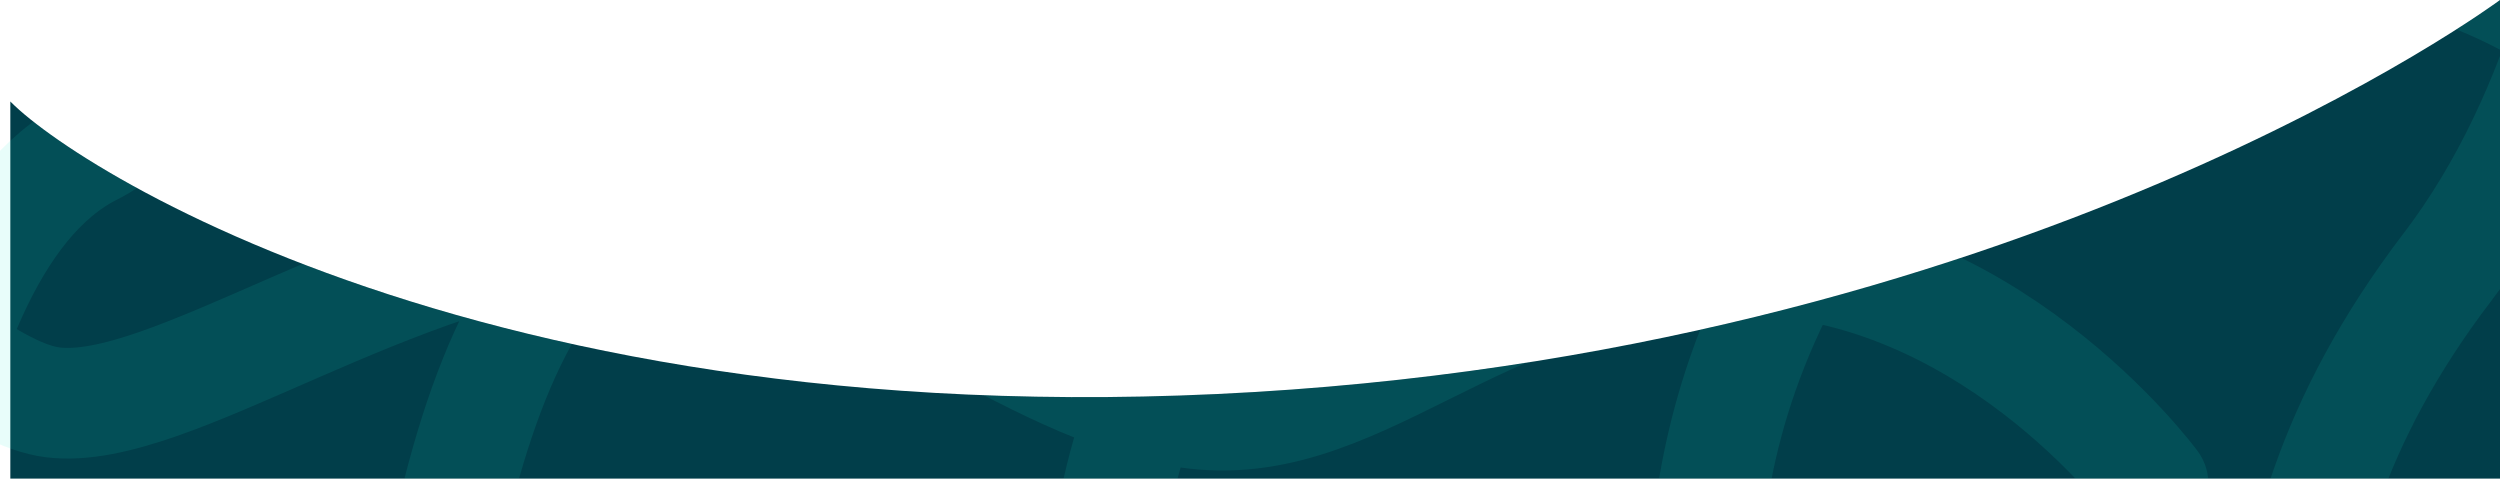
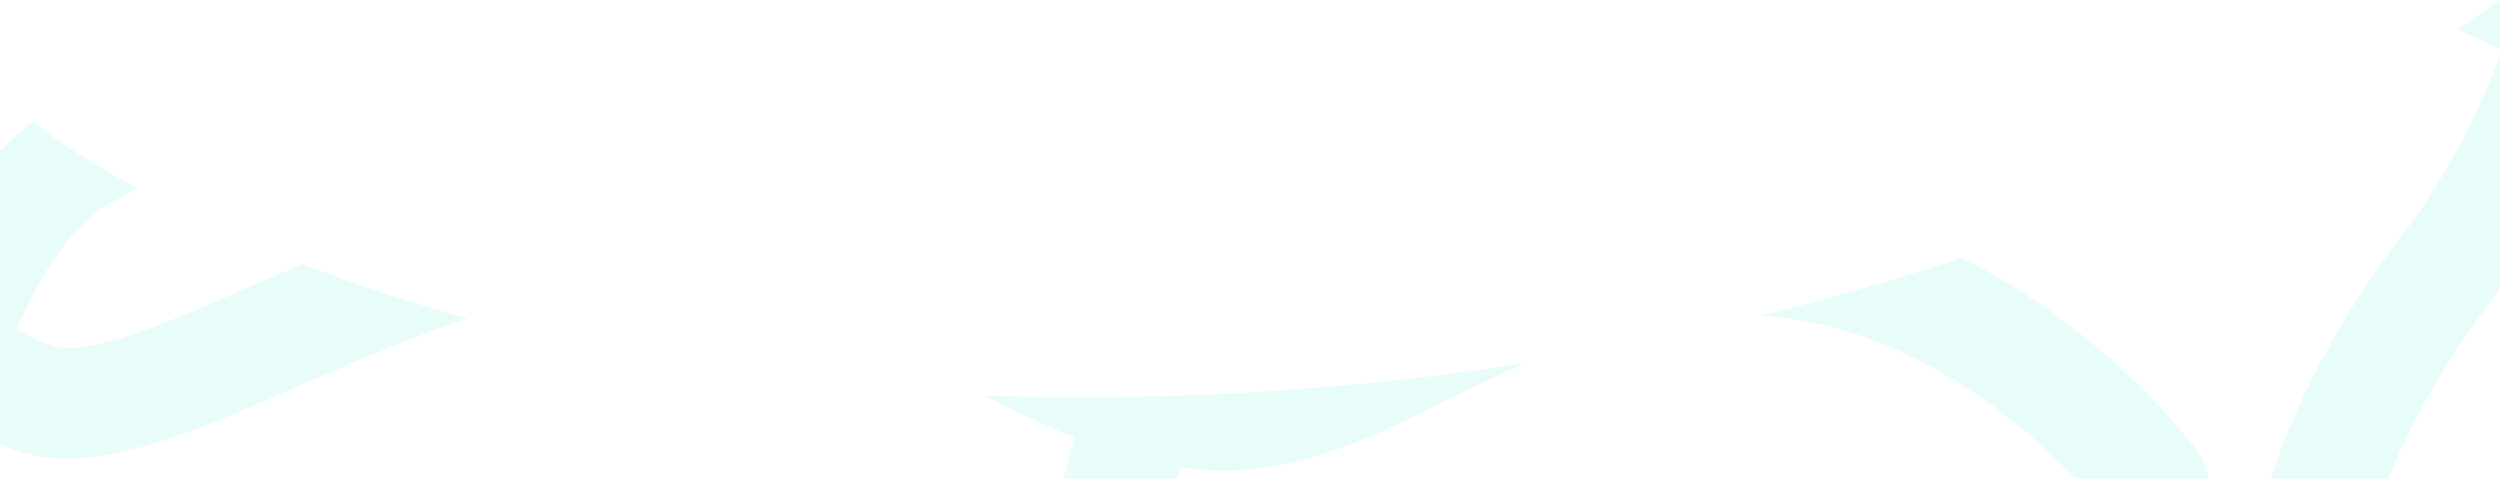
<svg xmlns="http://www.w3.org/2000/svg" width="1694.736" height="324.432" viewBox="0 0 1694.736 324.432">
  <defs>
    <clipPath id="clip-path">
      <path id="Path_11052" data-name="Path 11052" d="M-18539.846,18060.787V18326.5h1694.736V18002.07s-324.9,241.541-869.6,267.1S-18539.846,18081.119-18539.846,18060.787Z" transform="translate(18532.846 -17936.07)" fill="#fff" />
    </clipPath>
  </defs>
  <g id="Mask_Group_55" data-name="Mask Group 55" transform="translate(7 -66)" clip-path="url(#clip-path)">
-     <rect id="Rectangle_3750" data-name="Rectangle 3750" width="1698" height="417" transform="translate(0 -10)" fill="#013e4a" />
    <g id="Group_22335" data-name="Group 22335" transform="translate(2362.729 678.23) rotate(176)" opacity="0.1">
      <path id="Path_10943" data-name="Path 10943" d="M0,0S103.878,164.029,277.284,171.746s259.288-106.937,378.1-76.511S865.3,247.268,1023.36,245.358s314.694-106.174,393.063-90.905,206.943,212.436,359.8,216.286" transform="translate(485.005 532.363)" fill="none" stroke="#17edcc" stroke-linecap="round" stroke-width="75" />
      <path id="Path_10946" data-name="Path 10946" d="M0,0S103.878,164.029,277.284,171.746s259.288-106.937,378.1-76.511S865.3,247.268,1023.36,245.358s314.694-106.174,393.063-90.905,206.943,212.436,359.8,216.286" transform="translate(888.111 346.993)" fill="none" stroke="#17edcc" stroke-linecap="round" stroke-width="75" />
-       <path id="Path_10944" data-name="Path 10944" d="M0,1098.888S36.362,602.125,181.427,541.932,354.428,129.116,389.985,0" transform="translate(1726.302 62.732)" fill="none" stroke="#17edcc" stroke-linecap="round" stroke-width="75" />
      <path id="Path_10949" data-name="Path 10949" d="M0,1098.888S36.362,602.125,181.427,541.932,354.428,129.116,389.985,0" transform="translate(2084.116 128.414)" fill="none" stroke="#17edcc" stroke-linecap="round" stroke-width="75" />
      <path id="Path_10945" data-name="Path 10945" d="M.183,1032.634S-11.992,677.422,162.1,479.594,277.93,114.458,313.75,0" transform="translate(1315.95 104.8)" fill="none" stroke="#17edcc" stroke-linecap="round" stroke-width="75" />
-       <path id="Path_10948" data-name="Path 10948" d="M.183,1032.634S-11.992,677.422,162.1,479.594,277.93,114.458,313.75,0" transform="translate(905.598 104.8)" fill="none" stroke="#17edcc" stroke-linecap="round" stroke-width="75" />
      <path id="Path_10950" data-name="Path 10950" d="M.183,1032.634S-11.992,677.422,162.1,479.594,277.93,114.458,313.75,0" transform="translate(516.786 0)" fill="none" stroke="#17edcc" stroke-linecap="round" stroke-width="75" />
-       <path id="Path_10965" data-name="Path 10965" d="M0,0S103.878,164.029,277.284,171.746s259.288-106.937,378.1-76.511S865.3,247.268,1023.36,245.358s314.694-106.174,393.063-90.905,206.943,212.436,359.8,216.286" transform="translate(0 766.696)" fill="none" stroke="#17edcc" stroke-linecap="round" stroke-width="75" />
    </g>
  </g>
</svg>